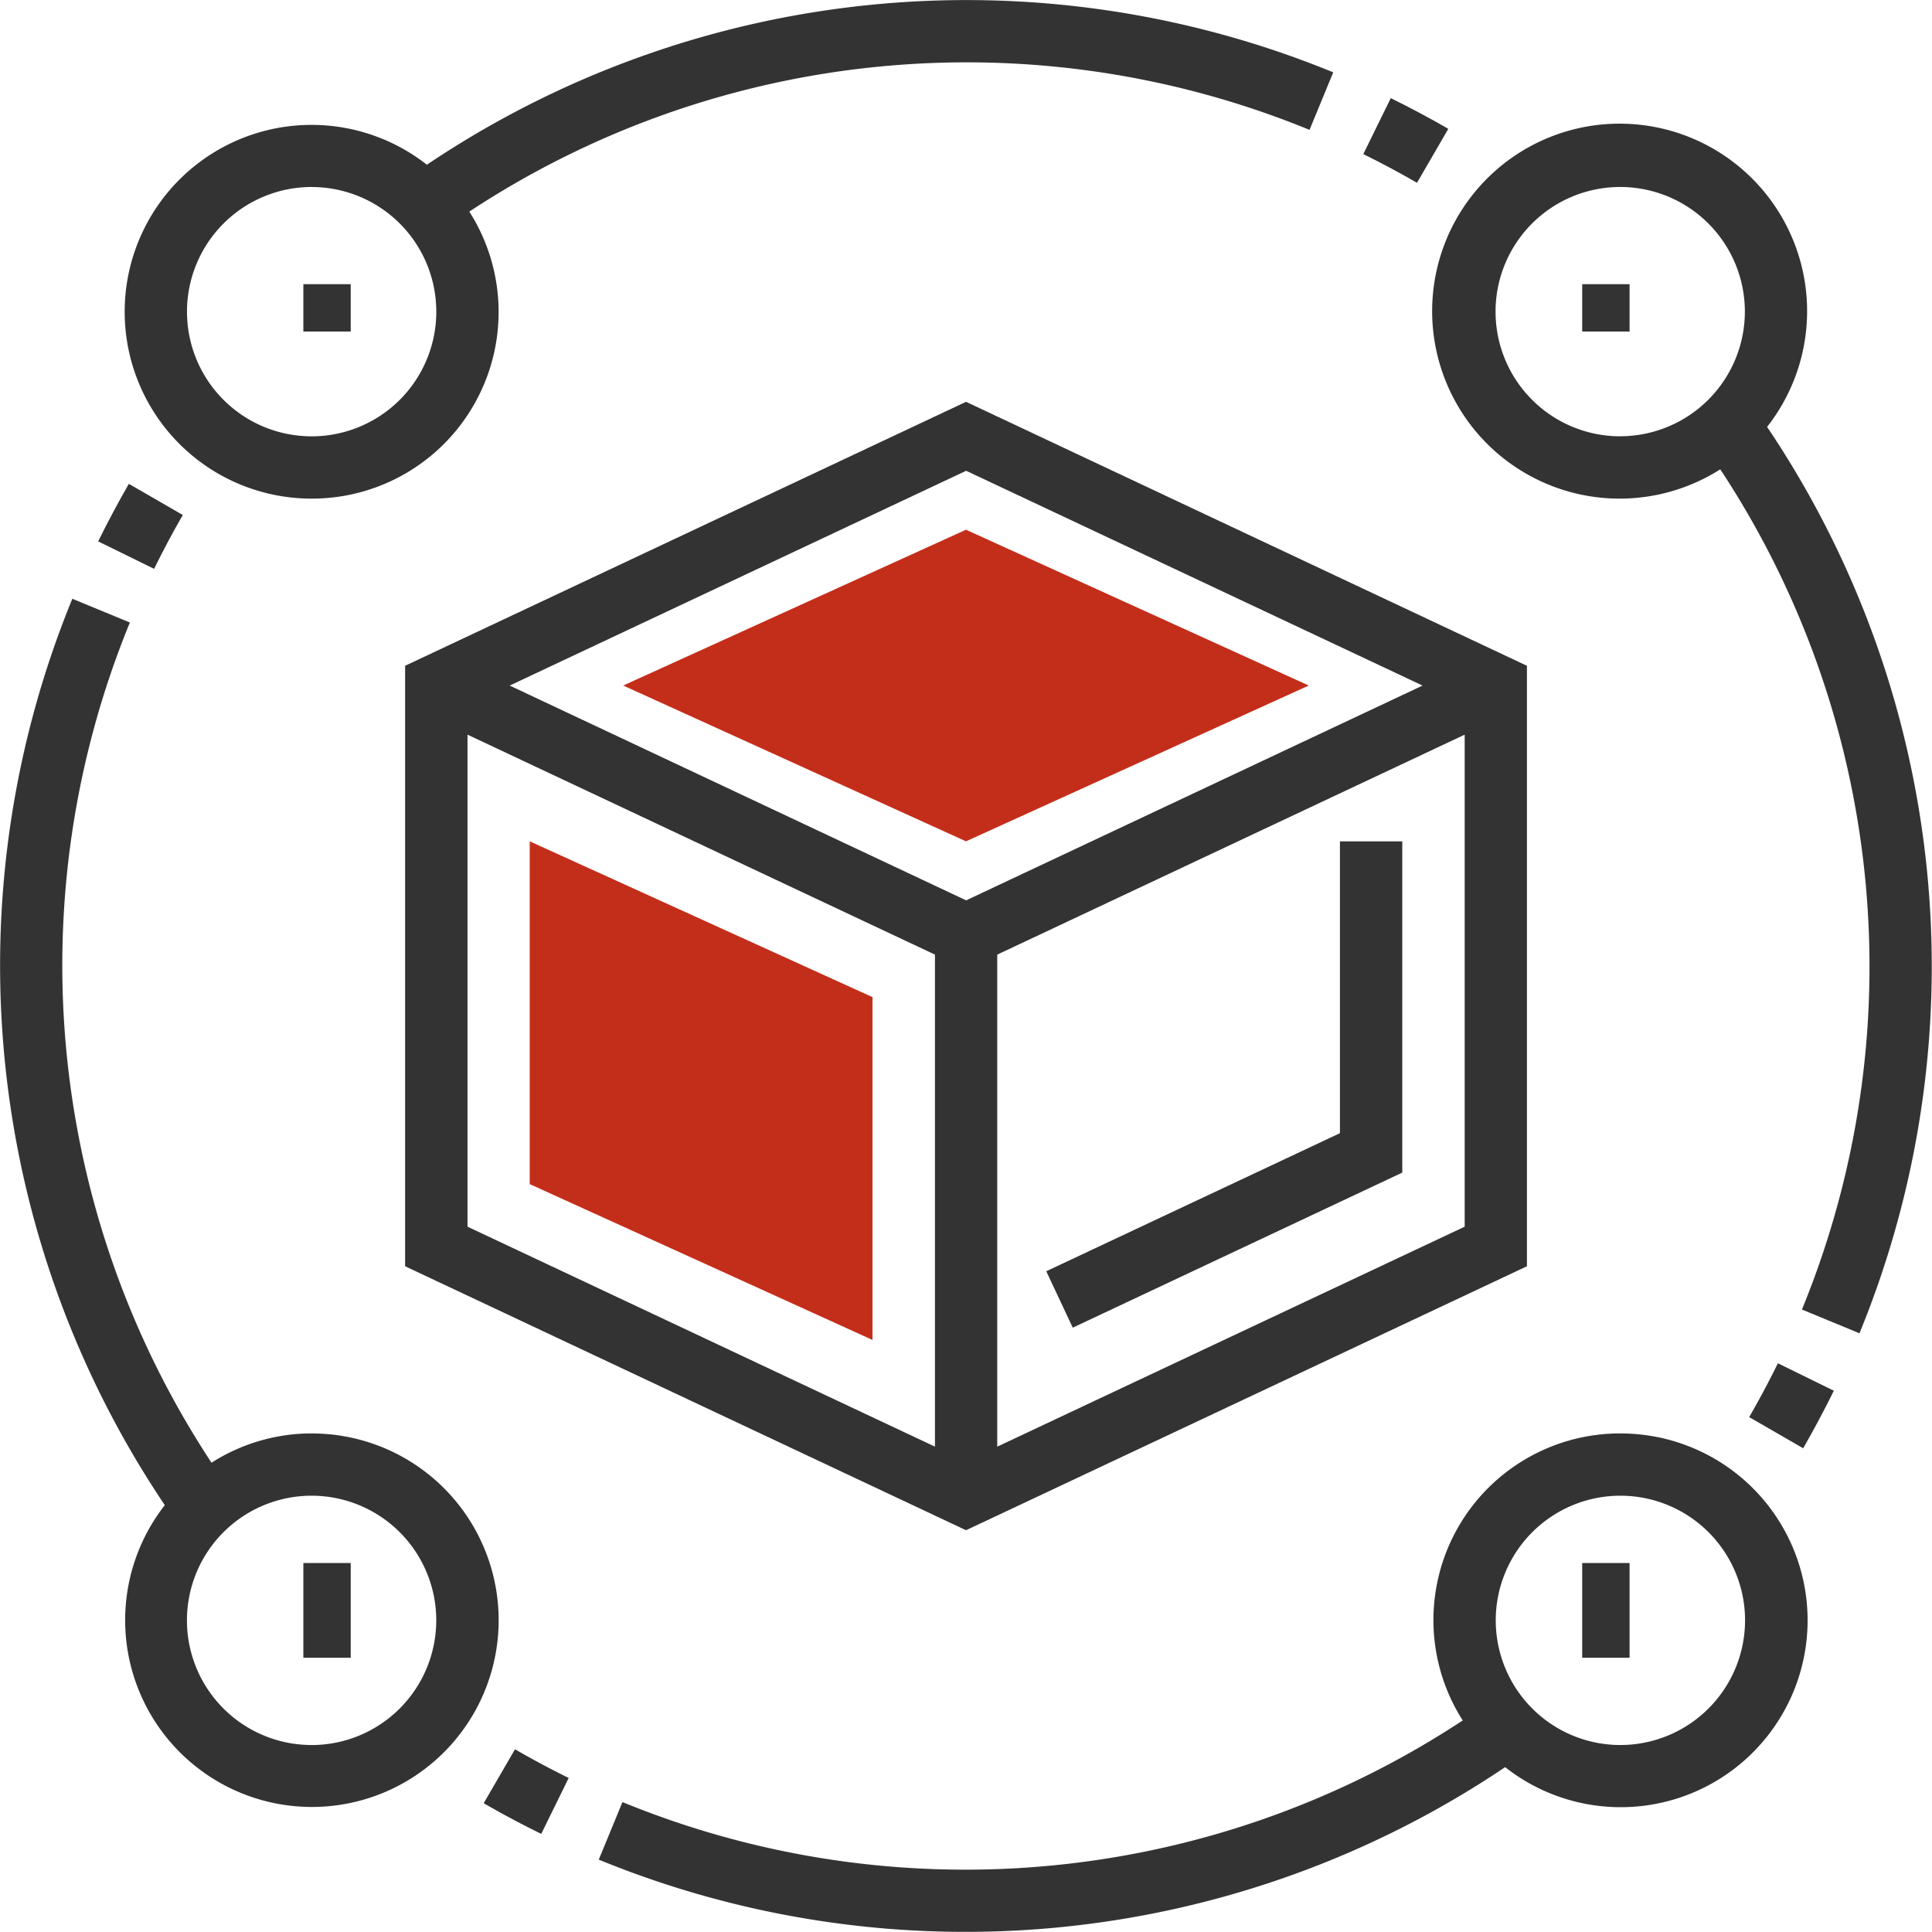
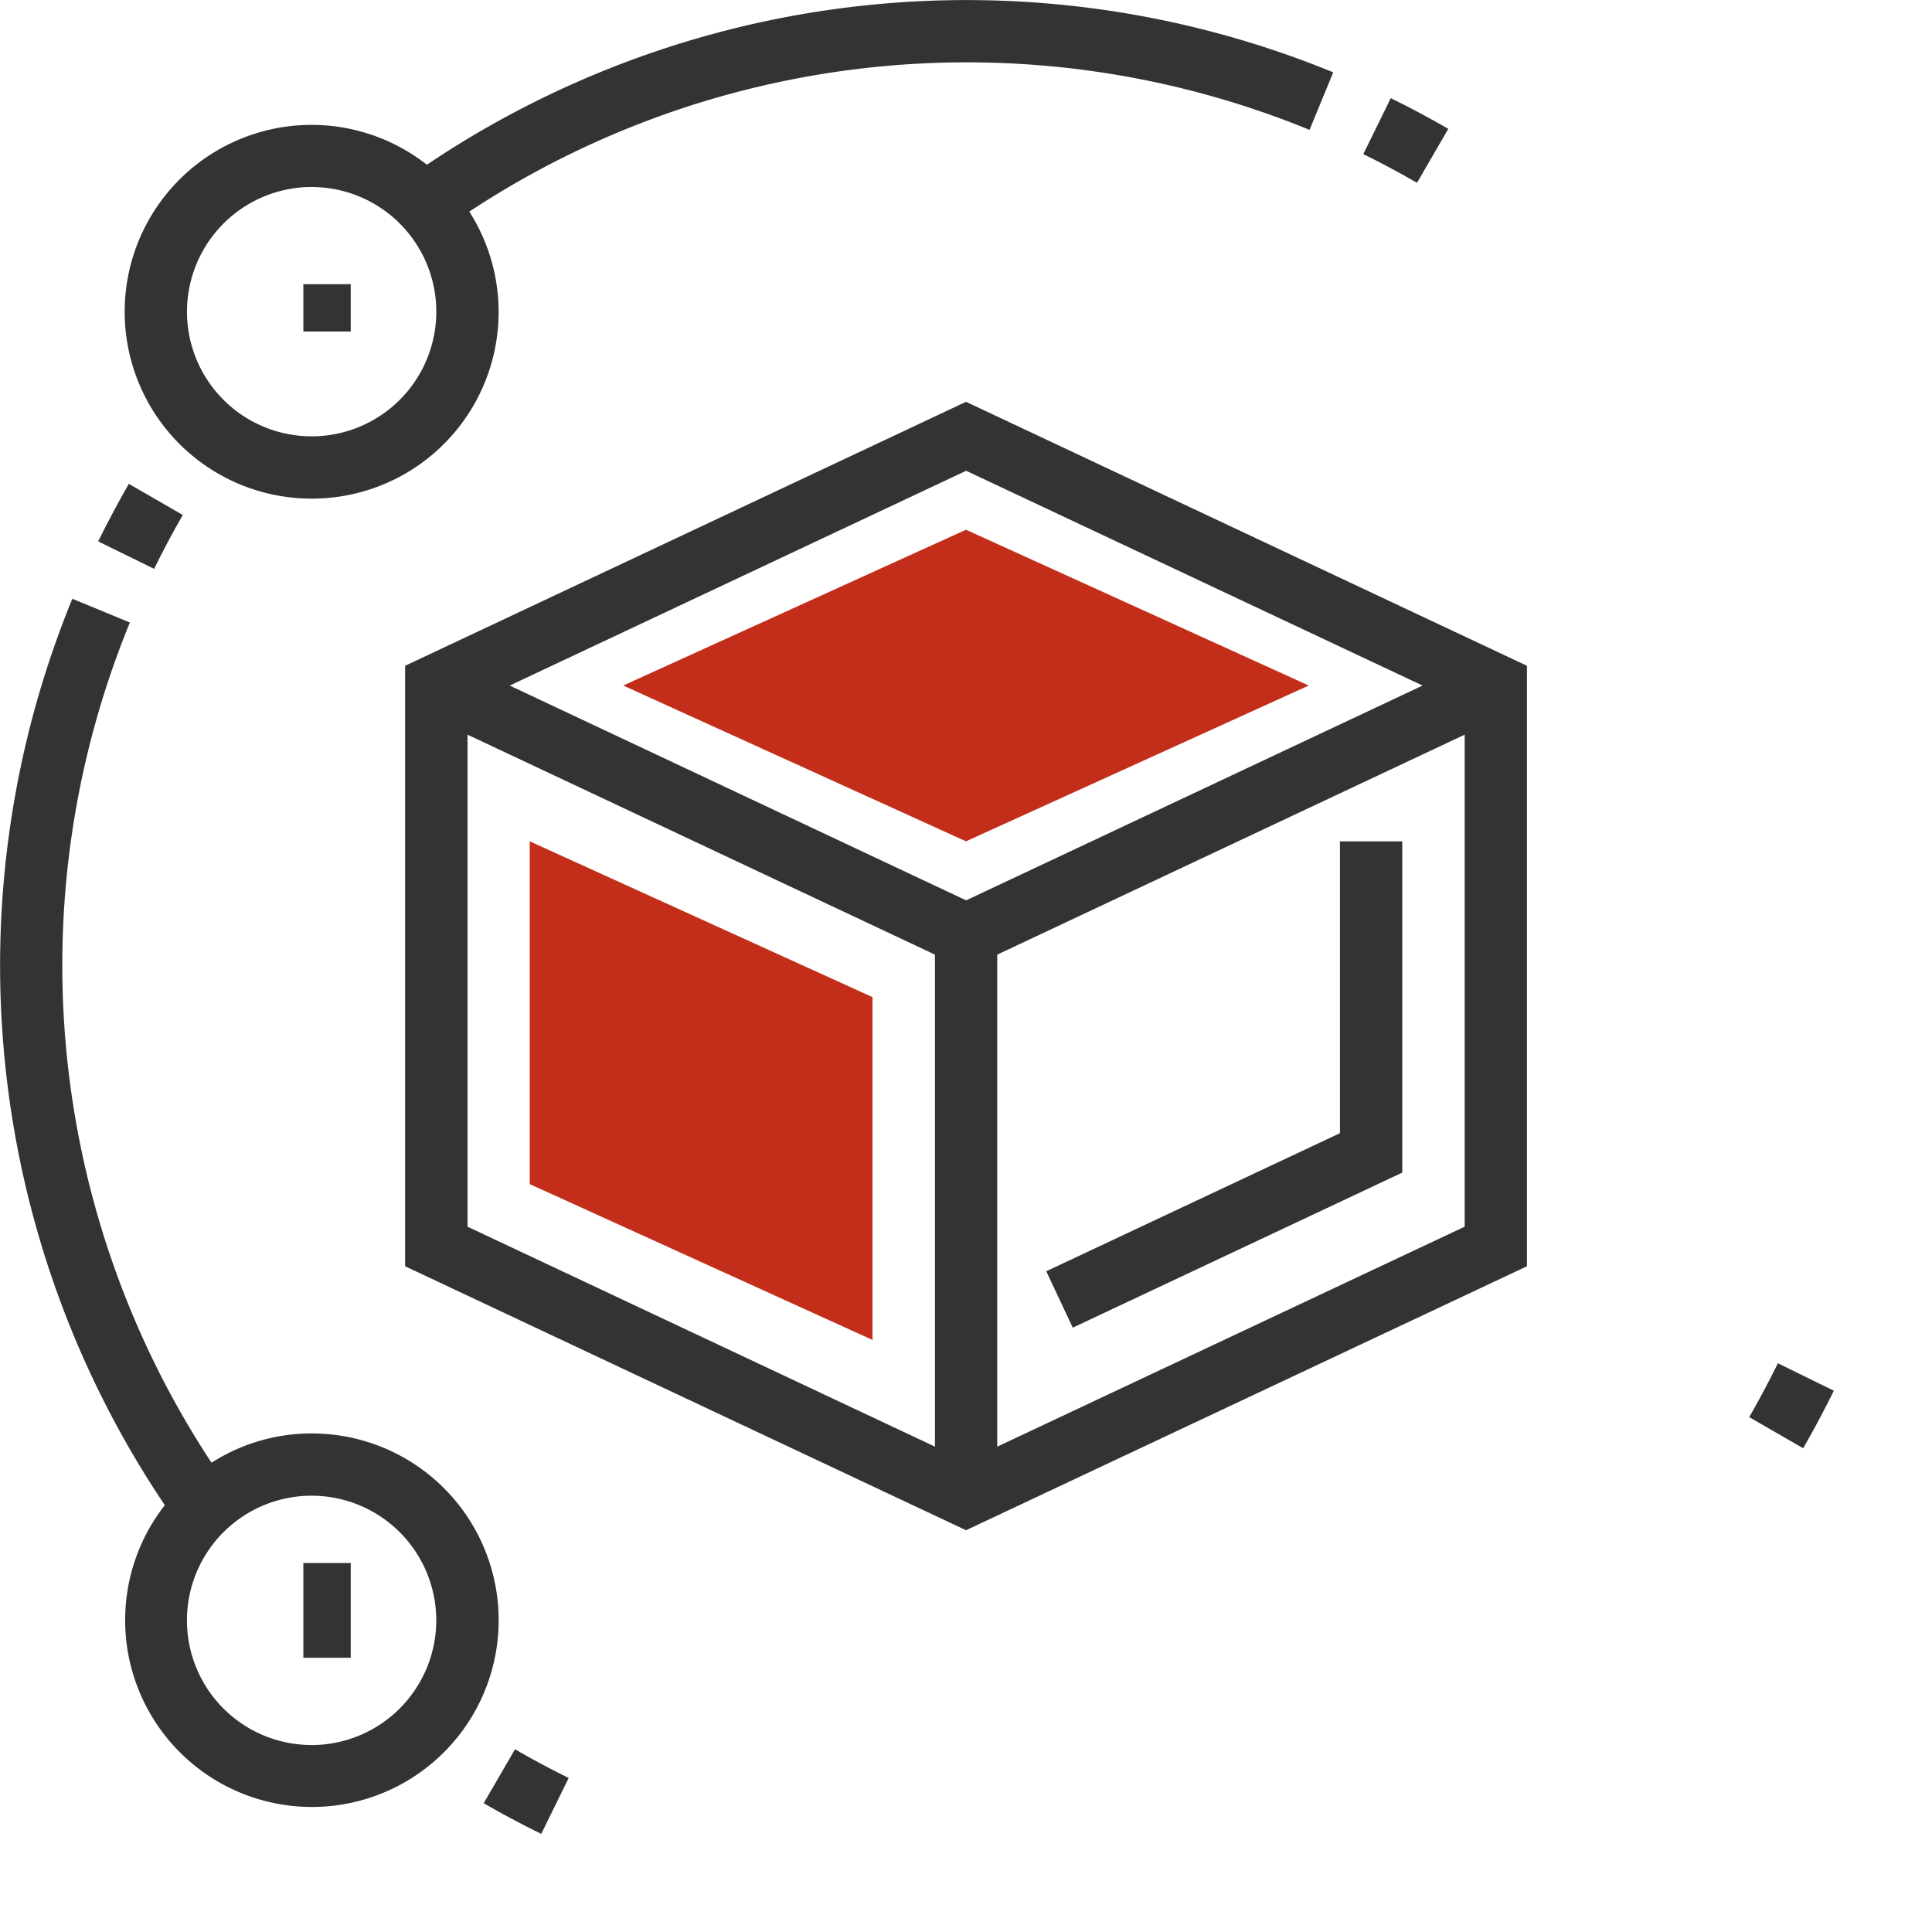
<svg xmlns="http://www.w3.org/2000/svg" width="50.371" height="50.371" viewBox="0 0 50.371 50.371">
  <g data-name="Group 33">
    <path data-name="Path 140" d="M104 110.034v15.656l14.624 6.882 14.624-6.882v-15.656l-14.624-6.882zm26.527.516-11.9 5.6-11.9-5.6 11.9-5.6zm-24.9 1.28 12.187 5.735v12.828l-12.187-5.735zm13.811 18.563v-12.828l12.187-5.735v12.828z" transform="translate(-93.438 -92.676)" style="fill:#333" />
    <path data-name="Path 141" d="m276.257 223.608-7.657 3.6.691 1.471 8.591-4.043V216h-1.625z" transform="translate(-241.322 -194.064)" style="fill:#333" />
    <path data-name="Path 142" d="M352.216 26.007c-.486-.281-.99-.55-1.5-.8L350 26.666c.476.234.948.486 1.4.748z" transform="translate(-314.456 -22.648)" style="fill:#333" />
    <path data-name="Path 143" d="M36.875 13a4.866 4.866 0 0 0 4.111-7.483 23.559 23.559 0 0 1 21.906-2.131l.618-1.5a25.2 25.2 0 0 0-23.63 2.409A4.872 4.872 0 1 0 36.875 13zm0-8.124a3.25 3.25 0 1 1-3.25 3.25 3.253 3.253 0 0 1 3.25-3.251z" transform="translate(-28.75)" style="fill:#333" />
    <path data-name="Rectangle 8" transform="translate(7.909 7.409)" style="fill:#333" d="M0 0h1.235v1.235H0z" />
    <path data-name="Path 144" d="m27.414 125-1.407-.812c-.283.491-.552 1-.8 1.5l1.459.716c.234-.477.484-.949.748-1.404z" transform="translate(-22.648 -111.573)" style="fill:#333" />
    <path data-name="Path 145" d="M8.124 175.481a4.84 4.84 0 0 0-2.609.764 23.557 23.557 0 0 1-2.129-21.906l-1.5-.619a25.2 25.2 0 0 0 2.411 23.631 4.869 4.869 0 1 0 3.83-1.869zm0 8.124a3.25 3.25 0 1 1 3.25-3.25 3.253 3.253 0 0 1-3.25 3.251z" transform="translate(0 -138.109)" style="fill:#333" />
    <path data-name="Rectangle 9" transform="translate(7.909 40.751)" style="fill:#333" d="M0 0h1.235v2.47H0z" />
    <path data-name="Path 146" d="M124.184 450.472c.486.281.99.55 1.5.8l.716-1.458a23.331 23.331 0 0 1-1.4-.748z" transform="translate(-111.573 -403.459)" style="fill:#333" />
-     <path data-name="Path 147" d="M180.356 368a4.866 4.866 0 0 0-4.111 7.483 23.558 23.558 0 0 1-21.907 2.129l-.618 1.5a25.2 25.2 0 0 0 23.631-2.411 4.872 4.872 0 1 0 3.005-8.7zm0 8.124a3.25 3.25 0 1 1 3.25-3.25 3.253 3.253 0 0 1-3.25 3.25z" transform="translate(-138.109 -330.628)" style="fill:#333" />
-     <path data-name="Rectangle 10" transform="translate(41.251 40.751)" style="fill:#333" d="M0 0h1.235v2.47H0z" />
-     <path data-name="Path 148" d="M376.7 39.88a4.888 4.888 0 1 0-1.221 1.106 23.557 23.557 0 0 1 2.129 21.906l1.5.619A25.2 25.2 0 0 0 376.7 39.88zm-3.83.245a3.25 3.25 0 1 1 3.25-3.25 3.253 3.253 0 0 1-3.245 3.249z" transform="translate(-330.628 -28.75)" style="fill:#333" />
    <path data-name="Path 149" d="m449.072 351.41 1.407.812c.283-.491.552-1 .8-1.5l-1.459-.716a24.23 24.23 0 0 1-.748 1.404z" transform="translate(-403.467 -314.463)" style="fill:#333" />
-     <path data-name="Rectangle 11" transform="translate(41.251 7.409)" style="fill:#333" d="M0 0h1.235v1.235H0z" />
  </g>
  <g data-name="Group 34">
    <path data-name="Path 150" d="m136 216 8.937 4.062V229L136 224.937z" transform="translate(-122.189 -194.065)" style="fill:#c32e1b" />
    <path data-name="Path 151" d="m160 140.062 8.937-4.062 8.937 4.062-8.937 4.062z" transform="translate(-143.752 -122.189)" style="fill:#c32e1b" />
  </g>
</svg>